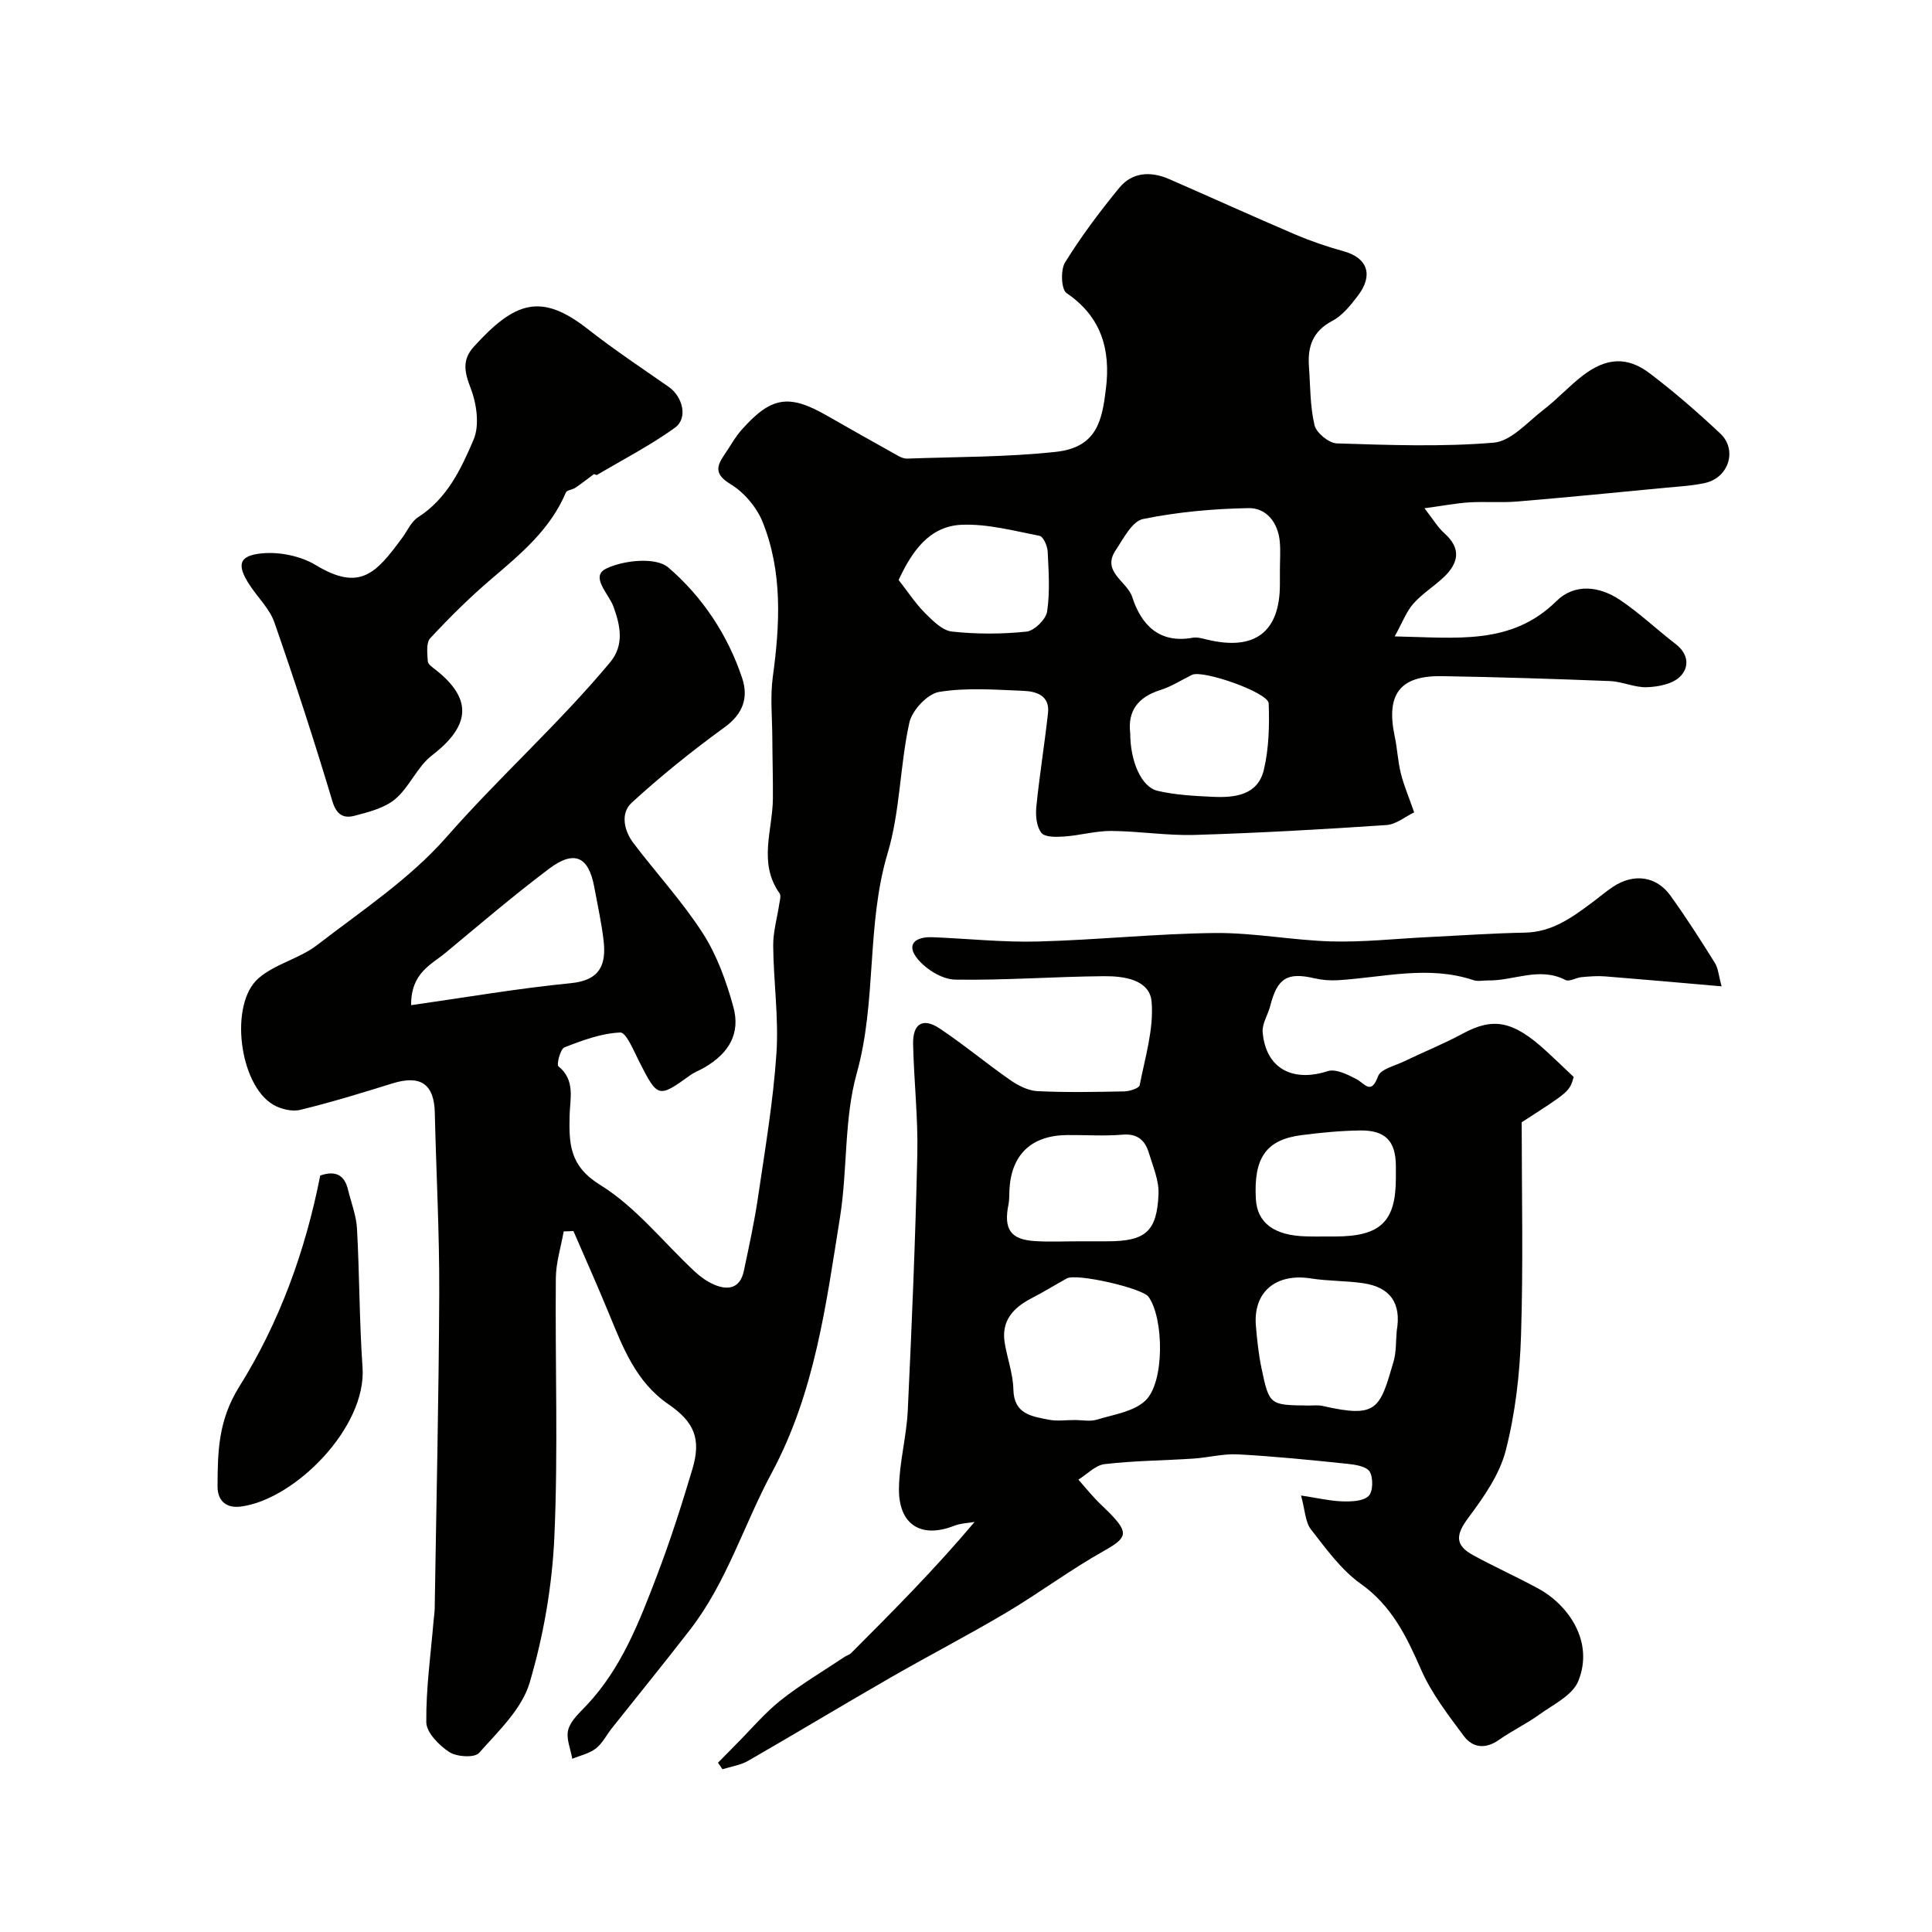
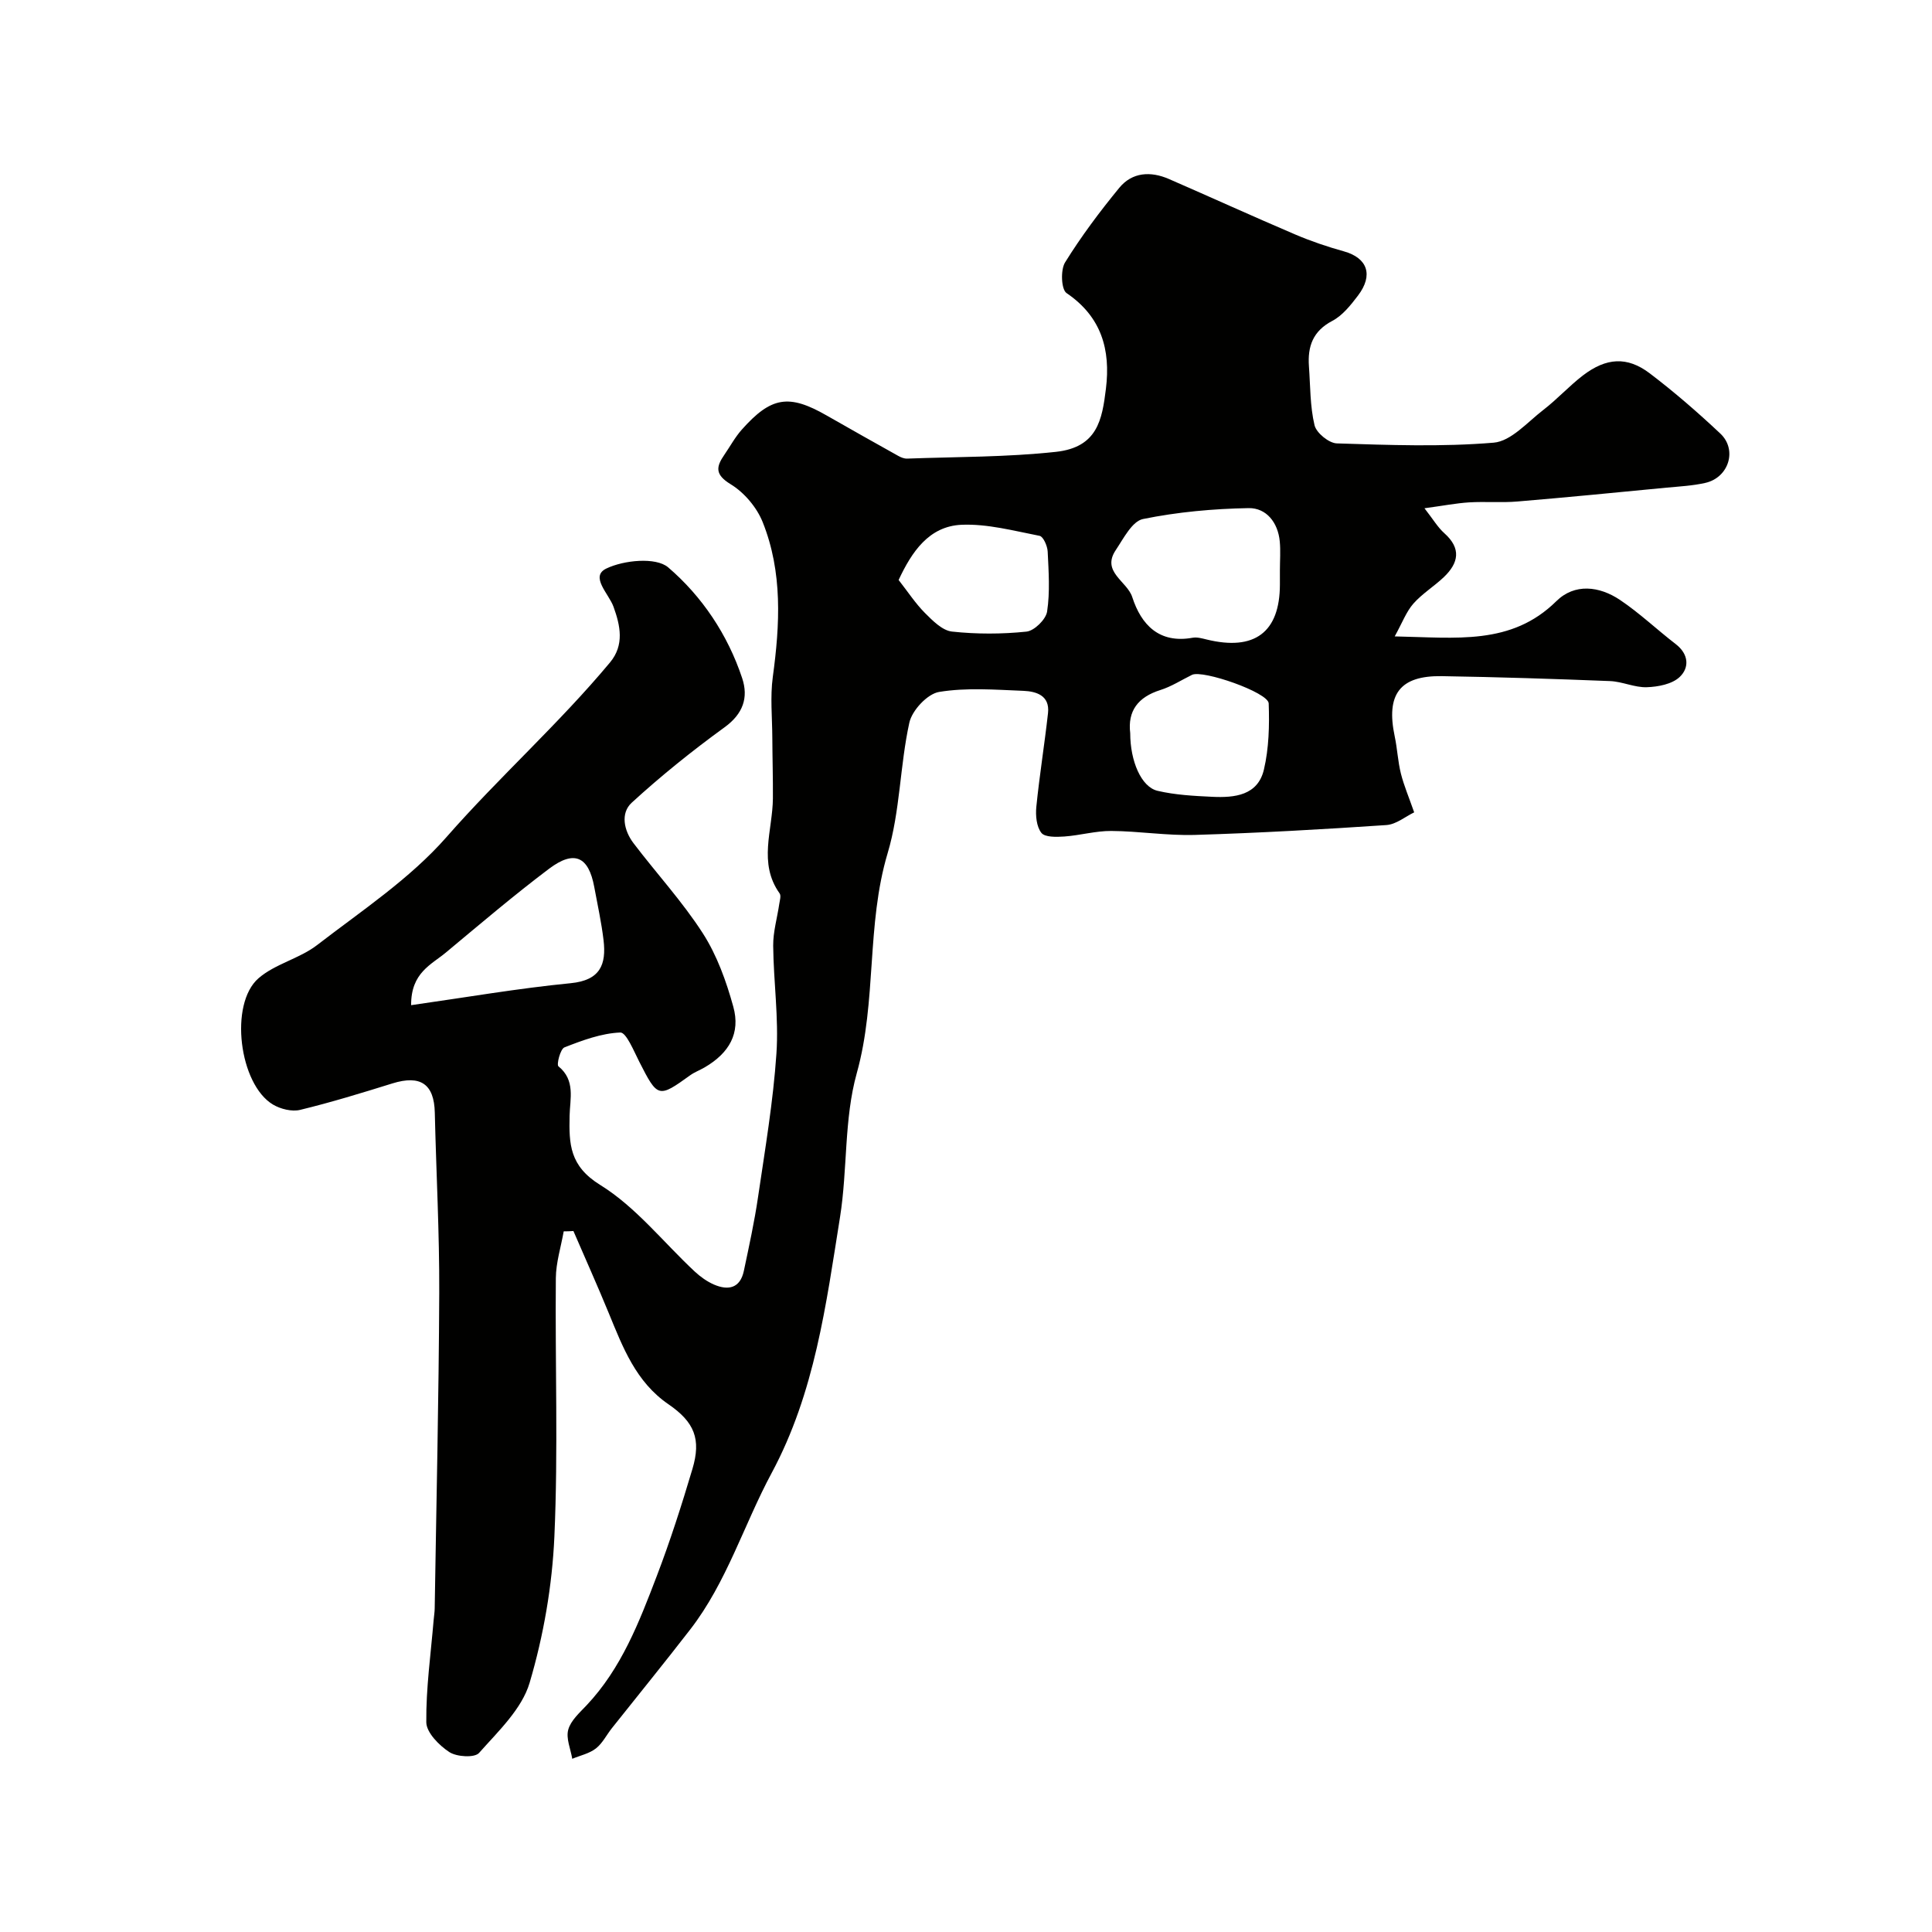
<svg xmlns="http://www.w3.org/2000/svg" enable-background="new 0 0 400 400" viewBox="0 0 400 400">
  <g fill="#010100">
    <path d="m116.71 254.94c-.57 3.23-1.6 6.45-1.63 9.68-.16 17.83.49 35.69-.3 53.49-.45 10.18-2.24 20.53-5.13 30.3-1.61 5.43-6.5 10.04-10.47 14.52-.92 1.04-4.62.82-6.15-.18-2.11-1.38-4.75-4.04-4.77-6.18-.07-7.04.93-14.09 1.52-21.14.07-.82.21-1.64.22-2.47.34-21.77.85-43.53.94-65.3.05-12.43-.63-24.87-.92-37.3-.13-5.93-2.96-7.86-8.78-6.05-6.33 1.97-12.67 3.92-19.11 5.48-1.7.41-4.04-.17-5.61-1.1-6.99-4.16-9.12-20.82-3-26.15 3.44-2.99 8.49-4.06 12.14-6.88 9.22-7.11 19.2-13.71 26.78-22.35 10.91-12.44 23.27-23.46 33.85-36.15 3.03-3.63 2.13-7.67.73-11.54-.98-2.71-4.91-6.24-1.51-7.9 3.62-1.76 10.29-2.41 12.82-.26 7.02 6.01 12.34 13.94 15.33 22.95 1.33 4.01.2 7.38-3.65 10.17-6.68 4.85-13.15 10.05-19.23 15.62-2.36 2.17-1.6 5.77.38 8.37 4.75 6.26 10.13 12.09 14.36 18.67 2.92 4.55 4.85 9.92 6.3 15.18 1.53 5.5-.85 9.6-5.91 12.56-.99.58-2.09.98-3.01 1.64-6.59 4.75-6.73 4.69-10.53-2.77-1.14-2.23-2.71-6.13-3.95-6.08-3.91.16-7.84 1.62-11.56 3.08-.85.33-1.67 3.57-1.24 3.92 3.56 2.89 2.38 6.74 2.31 10.21-.13 5.86-.03 10.42 6.35 14.36 7.39 4.57 13.07 11.87 19.56 17.92 1.16 1.08 2.53 2.06 3.97 2.69 2.98 1.29 5.44.77 6.2-2.84 1.07-5.08 2.19-10.17 2.94-15.31 1.45-9.87 3.13-19.73 3.8-29.66.5-7.39-.6-14.88-.67-22.33-.03-2.88.84-5.78 1.26-8.67.11-.72.41-1.7.07-2.17-4.49-6.3-1.44-13.08-1.39-19.67.03-4.19-.1-8.38-.12-12.57-.02-4.2-.46-8.46.1-12.58 1.48-10.87 2.05-21.69-2.09-32.04-1.22-3.06-3.82-6.14-6.63-7.85-3.27-2-3.05-3.58-1.32-6.09 1.2-1.74 2.22-3.65 3.62-5.22 6.09-6.85 9.76-7.4 17.55-2.94 4.93 2.82 9.89 5.61 14.85 8.38.55.31 1.22.58 1.83.56 10.28-.38 20.61-.29 30.81-1.4 8.6-.94 9.56-6.65 10.35-13.07.99-8.07-.91-14.88-8.15-19.8-1.11-.75-1.27-4.8-.31-6.35 3.35-5.4 7.19-10.53 11.23-15.45 2.67-3.25 6.49-3.46 10.25-1.83 8.74 3.8 17.41 7.76 26.18 11.5 3.26 1.39 6.66 2.54 10.07 3.49 4.88 1.36 6.16 4.9 2.9 9.18-1.5 1.97-3.2 4.12-5.31 5.22-4.03 2.12-5.12 5.29-4.83 9.39.3 4.09.22 8.27 1.16 12.21.38 1.59 2.98 3.71 4.62 3.76 10.82.34 21.71.75 32.47-.15 3.6-.3 6.99-4.25 10.29-6.79 2.86-2.2 5.32-4.93 8.19-7.13 4.83-3.69 9.16-3.97 13.81-.45 5.1 3.87 9.96 8.09 14.63 12.48 3.58 3.36 1.75 9.13-3.11 10.22-2.61.59-5.32.73-7.99.98-10.3.99-20.59 2.01-30.9 2.87-3.31.28-6.67-.02-9.99.18-2.71.17-5.39.7-9.26 1.22 1.8 2.3 2.76 3.96 4.12 5.17 3.55 3.16 2.95 6.16-.1 9.08-2.02 1.92-4.48 3.42-6.31 5.49-1.47 1.67-2.28 3.91-3.87 6.79 12.74.24 24.12 1.92 33.46-7.29 3.8-3.75 8.91-3.12 13.17-.27 4.07 2.73 7.66 6.16 11.56 9.16 2.71 2.09 2.84 4.89.8 6.81-1.57 1.48-4.46 2.03-6.79 2.11-2.52.09-5.07-1.17-7.63-1.27-11.6-.46-23.2-.83-34.8-1.02-8.72-.14-11.61 3.76-9.77 12.47.54 2.54.65 5.19 1.28 7.7.63 2.5 1.66 4.9 2.75 8.03-1.77.84-3.71 2.49-5.76 2.63-13.19.89-26.39 1.64-39.6 2.04-5.77.18-11.57-.78-17.35-.82-3.24-.02-6.47.92-9.72 1.15-1.62.11-4.01.18-4.75-.75-1.02-1.29-1.23-3.59-1.05-5.39.65-6.49 1.7-12.93 2.42-19.42.4-3.65-2.44-4.49-5.11-4.6-5.82-.23-11.77-.71-17.45.23-2.41.4-5.59 3.81-6.15 6.36-1.96 8.91-1.9 18.34-4.49 27.01-4.46 14.93-2.21 30.58-6.4 45.58-2.65 9.5-1.89 19.9-3.46 29.77-2.9 18.12-5.2 36.33-14.17 53.01-5.75 10.7-9.28 22.6-16.85 32.38-5.31 6.87-10.8 13.61-16.2 20.41-1.12 1.41-1.96 3.15-3.33 4.22-1.36 1.06-3.24 1.45-4.89 2.14-.34-2.03-1.33-4.23-.83-6.03.52-1.89 2.34-3.5 3.8-5.05 7.21-7.65 10.89-17.23 14.53-26.76 2.78-7.27 5.16-14.71 7.38-22.17 1.84-6.16.43-9.69-4.96-13.39-6.75-4.62-9.45-11.79-12.37-18.89-2.34-5.7-4.87-11.32-7.31-16.98-.68.06-1.34.06-2.01.07zm148.28-136.89c0-1.99.16-4-.03-5.97-.37-3.9-2.78-6.94-6.45-6.88-7.32.13-14.71.8-21.87 2.26-2.24.46-4.03 4.03-5.64 6.44-3.01 4.5 2.36 6.43 3.42 9.72 1.85 5.72 5.56 9.67 12.49 8.42.92-.17 1.96.13 2.91.36 9.91 2.43 15.15-1.48 15.17-11.36.01-.99.01-1.99 0-2.99zm-179.87 90.06c11.4-1.62 22.18-3.49 33.04-4.55 6.13-.6 7.39-3.88 6.8-8.9-.44-3.7-1.25-7.36-1.93-11.04-1.17-6.3-4.13-7.69-9.36-3.75-7.31 5.51-14.29 11.46-21.33 17.32-3.01 2.52-7.27 4.18-7.22 10.92zm148.88-56.31c0 5.78 2.28 11.14 5.66 11.93 3.67.86 7.54 1.06 11.33 1.24 4.61.22 9.43-.27 10.69-5.64 1.04-4.41 1.15-9.14.99-13.7-.08-2.27-13.66-7-15.88-5.91-2.18 1.07-4.27 2.43-6.57 3.15-4.61 1.46-6.78 4.32-6.22 8.93zm-47.95-31.72c1.95 2.49 3.49 4.86 5.44 6.82 1.6 1.6 3.6 3.64 5.61 3.86 5.1.55 10.33.54 15.42.01 1.62-.17 4.02-2.52 4.27-4.15.62-4.06.32-8.29.12-12.44-.06-1.15-.91-3.09-1.67-3.24-5.35-1.04-10.82-2.52-16.17-2.29-6.75.3-10.31 5.62-13.02 11.43z" />
-     <path d="m356.44 204.21c-8.75-.76-16.43-1.45-24.1-2.06-1.63-.13-3.3.01-4.93.16-1.12.11-2.51 1-3.29.59-5.42-2.81-10.71.19-16.04.09-1-.02-2.09.25-2.99-.05-9.37-3.15-18.7-.57-28.05 0-1.63.1-3.33-.03-4.92-.4-5.61-1.3-7.66-.05-9.13 5.72-.47 1.84-1.72 3.69-1.57 5.44.63 7.48 6.15 10.44 13.47 8.07 1.64-.53 4.09.68 5.89 1.62 1.83.95 3.05 3.44 4.54-.58.54-1.46 3.41-2.12 5.28-3.02 4.08-1.97 8.3-3.66 12.28-5.81 6.29-3.4 10.4-2.66 17.26 3.64 1.96 1.8 3.88 3.65 5.68 5.36-.88 3.01-.88 3.01-10.77 9.37 0 14.45.34 29.34-.14 44.21-.25 7.97-1.19 16.08-3.17 23.78-1.29 5.01-4.61 9.7-7.78 13.96-2.5 3.36-2.83 5.56.96 7.64 4.44 2.44 9.09 4.52 13.55 6.94 6.07 3.29 11.67 10.89 8.29 19.19-1.2 2.94-5.2 4.84-8.12 6.95-2.64 1.91-5.63 3.32-8.29 5.2-2.78 1.96-5.44 1.67-7.27-.78-3.27-4.4-6.72-8.86-8.89-13.83-3-6.84-6.04-13.13-12.46-17.7-4.07-2.9-7.19-7.26-10.33-11.29-1.17-1.51-1.19-3.91-2.03-6.99 3.47.52 5.98 1.13 8.5 1.21 1.87.06 4.31 0 5.47-1.1.94-.88 1-3.79.24-5.05-.67-1.1-3.01-1.46-4.67-1.63-7.52-.78-15.05-1.54-22.59-1.95-3.07-.17-6.18.68-9.29.88-6.11.4-12.25.43-18.32 1.14-1.91.22-3.63 2.09-5.44 3.21 1.18 1.35 2.33 2.74 3.56 4.05 1.02 1.09 2.16 2.08 3.19 3.16 3.76 3.92 3.19 4.93-1.54 7.59-6.91 3.88-13.3 8.67-20.12 12.72-7.9 4.69-16.07 8.91-24.03 13.49-9.86 5.67-19.6 11.55-29.46 17.22-1.57.9-3.52 1.17-5.29 1.73-.31-.45-.62-.9-.93-1.35 1.3-1.32 2.59-2.65 3.9-3.96 3.02-3.03 5.8-6.36 9.13-9 4.18-3.3 8.81-6.03 13.26-9 .4-.27.93-.39 1.26-.72 8.67-8.68 17.32-17.37 25.58-27.17-1.42.25-2.93.28-4.24.8-6.81 2.68-11.51-.2-11.42-7.72.06-5.36 1.56-10.7 1.82-16.08.84-17.69 1.58-35.39 1.98-53.09.17-7.59-.7-15.19-.87-22.8-.1-4.31 2.03-5.6 5.55-3.24 5.01 3.35 9.66 7.24 14.61 10.68 1.63 1.13 3.69 2.17 5.59 2.26 5.98.29 11.99.17 17.99.05 1.11-.02 3.04-.66 3.17-1.28 1.11-5.73 2.94-11.6 2.47-17.26-.38-4.62-5.78-5.35-9.87-5.31-10.27.08-20.53.88-30.79.71-2.64-.04-5.9-2.05-7.69-4.16-2.68-3.16-.53-4.76 3.01-4.62 7.27.29 14.54 1.08 21.79.89 12.23-.32 24.44-1.63 36.66-1.76 8.02-.08 16.05 1.51 24.09 1.74 6.58.18 13.19-.55 19.78-.88 6.78-.33 13.56-.81 20.34-.94 5.63-.11 9.77-3.17 13.96-6.29 1.44-1.07 2.81-2.26 4.31-3.24 4.28-2.8 8.93-2.17 11.85 1.9 3.23 4.49 6.22 9.16 9.15 13.86.72 1.12.81 2.68 1.42 4.89zm-133.86 89.79c1.5 0 3.1.35 4.48-.07 3.46-1.06 7.58-1.63 10.04-3.91 4.05-3.74 3.89-17.03.7-21.52-1.29-1.82-14.93-4.93-16.92-3.82-2.43 1.34-4.79 2.81-7.26 4.08-3.84 1.98-6.39 4.69-5.59 9.36.54 3.2 1.71 6.36 1.78 9.55.11 5.14 3.81 5.56 7.3 6.26 1.75.35 3.64.06 5.47.07zm66.6-18.49c.99-5.67-1.32-9.02-6.97-9.84-3.56-.52-7.22-.42-10.78-.98-7.26-1.15-12.01 2.78-11.41 9.83.25 2.93.56 5.88 1.16 8.76 1.61 7.64 1.68 7.63 9.69 7.72 1 .01 2.04-.13 2.99.09 11.26 2.56 11.8.69 14.66-9.19.59-2.03.46-4.25.66-6.39zm-65.47-18.51h5.49c7.94 0 10.34-1.96 10.66-9.82.11-2.8-1.16-5.69-2-8.48-.79-2.61-2.35-4.05-5.48-3.78-3.8.33-7.64.04-11.47.08-7.4.08-11.55 4.06-11.92 11.37-.05.99 0 2.01-.19 2.97-1.04 5.12.39 7.29 5.42 7.61 3.16.21 6.33.04 9.49.05zm50.7-1h1.99c9.42-.01 12.6-3.06 12.6-12.11 0-.83 0-1.66 0-2.49-.03-5.15-2.15-7.42-7.43-7.35-4.07.06-8.16.45-12.2.98-7.25.96-9.83 4.71-9.36 13.18.27 4.98 3.78 7.61 10.43 7.77 1.31.05 2.64.02 3.97.02z" />
-     <path d="m122.98 98.15c-1.28.95-2.54 1.94-3.86 2.84-.61.41-1.75.47-1.96.97-3.22 7.65-9.33 12.71-15.42 17.9-4.47 3.81-8.66 7.97-12.66 12.27-.89.96-.61 3.18-.51 4.79.04.63 1.01 1.27 1.66 1.78 7.75 6.12 7.06 11.64-.79 17.69-3.05 2.34-4.64 6.53-7.6 9.04-2.21 1.87-5.48 2.68-8.41 3.46-2.21.59-3.75-.1-4.61-3-3.72-12.42-7.74-24.76-12-37-.98-2.83-3.41-5.14-5.11-7.73-2.75-4.18-2.32-6.15 2.57-6.6 3.63-.33 7.98.55 11.08 2.43 9.2 5.56 12.52 1.68 17.92-5.65 1.07-1.45 1.86-3.34 3.27-4.25 6.02-3.84 8.93-10.03 11.5-16.06 1.28-3.01.63-7.5-.63-10.74-1.29-3.31-1.74-5.83.64-8.46 8.56-9.46 13.99-11.27 23.66-3.68 5.38 4.22 11.1 8.02 16.72 11.94 2.91 2.03 4.05 6.48 1.3 8.46-5.1 3.68-10.76 6.59-16.19 9.81-.19-.08-.38-.14-.57-.21z" />
-     <path d="m66.3 243.38c3.29-1.13 5.05-.01 5.76 2.95.64 2.67 1.7 5.32 1.85 8.02.53 9.58.48 19.19 1.15 28.76.87 12.45-14.07 27.39-25.21 28.81-3.04.39-4.83-1.21-4.81-4.22.03-7.14.14-13.64 4.49-20.6 8.27-13.2 13.69-28.03 16.77-43.72z" />
  </g>
</svg>